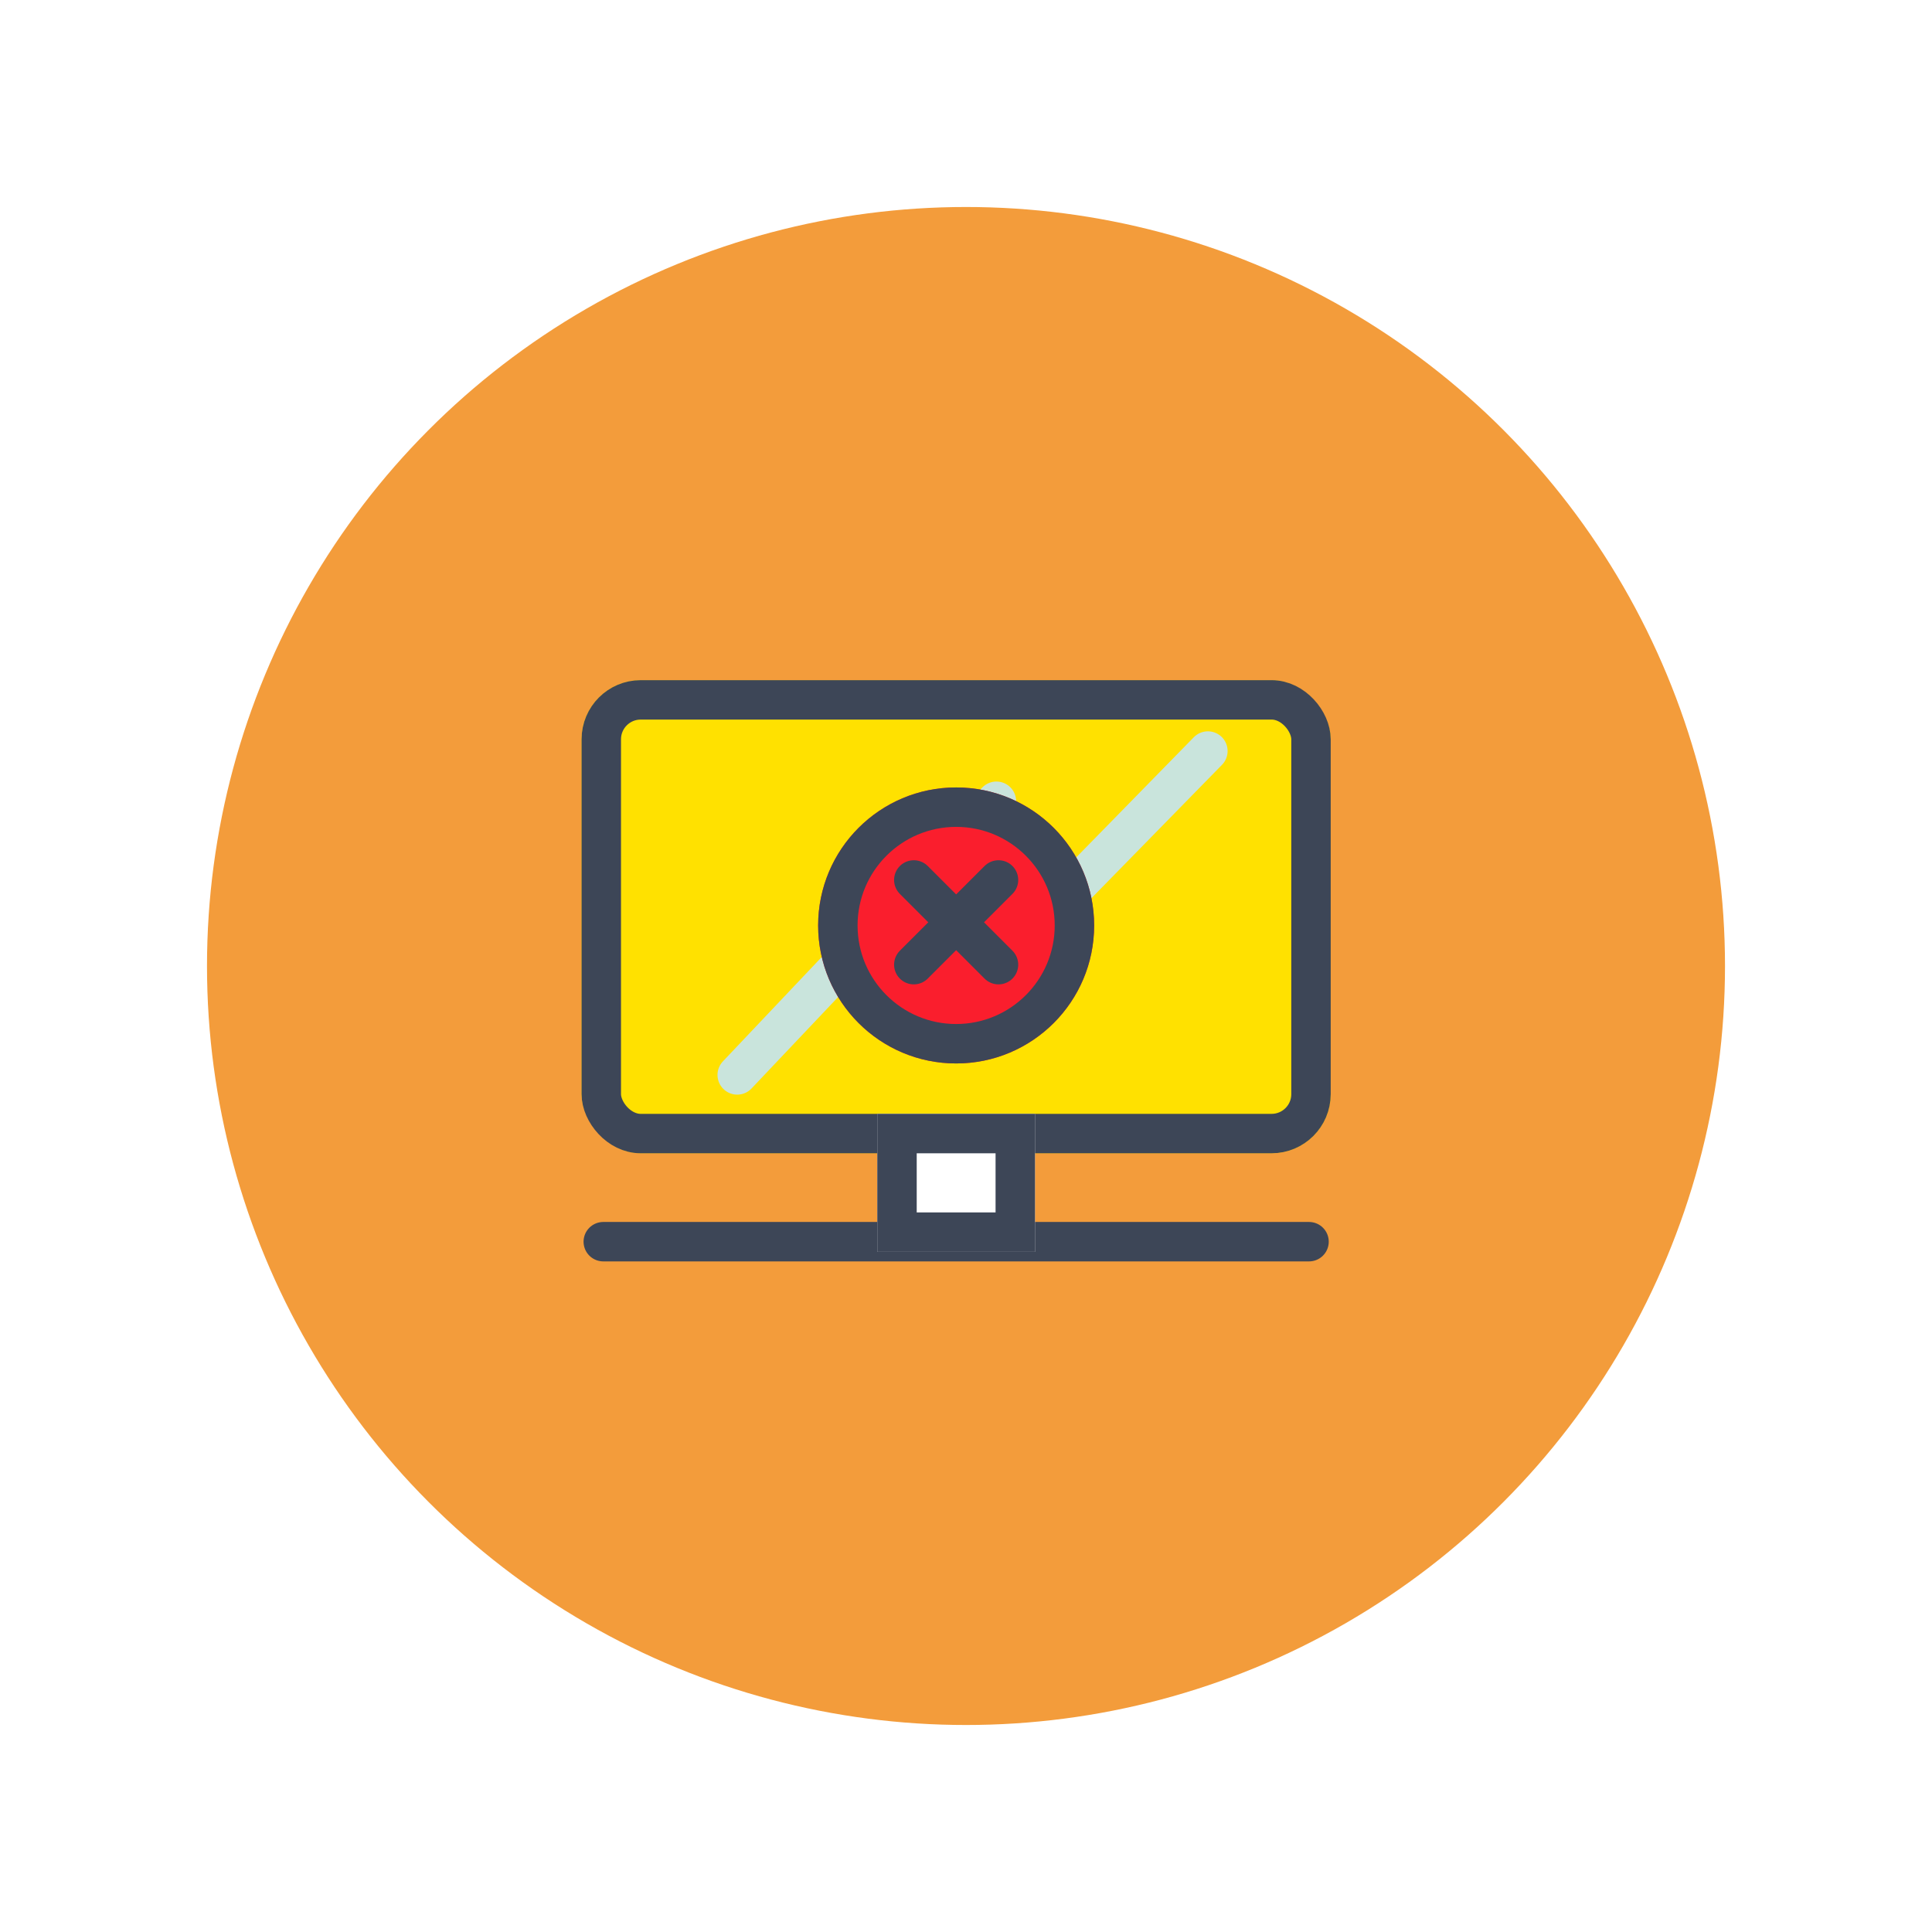
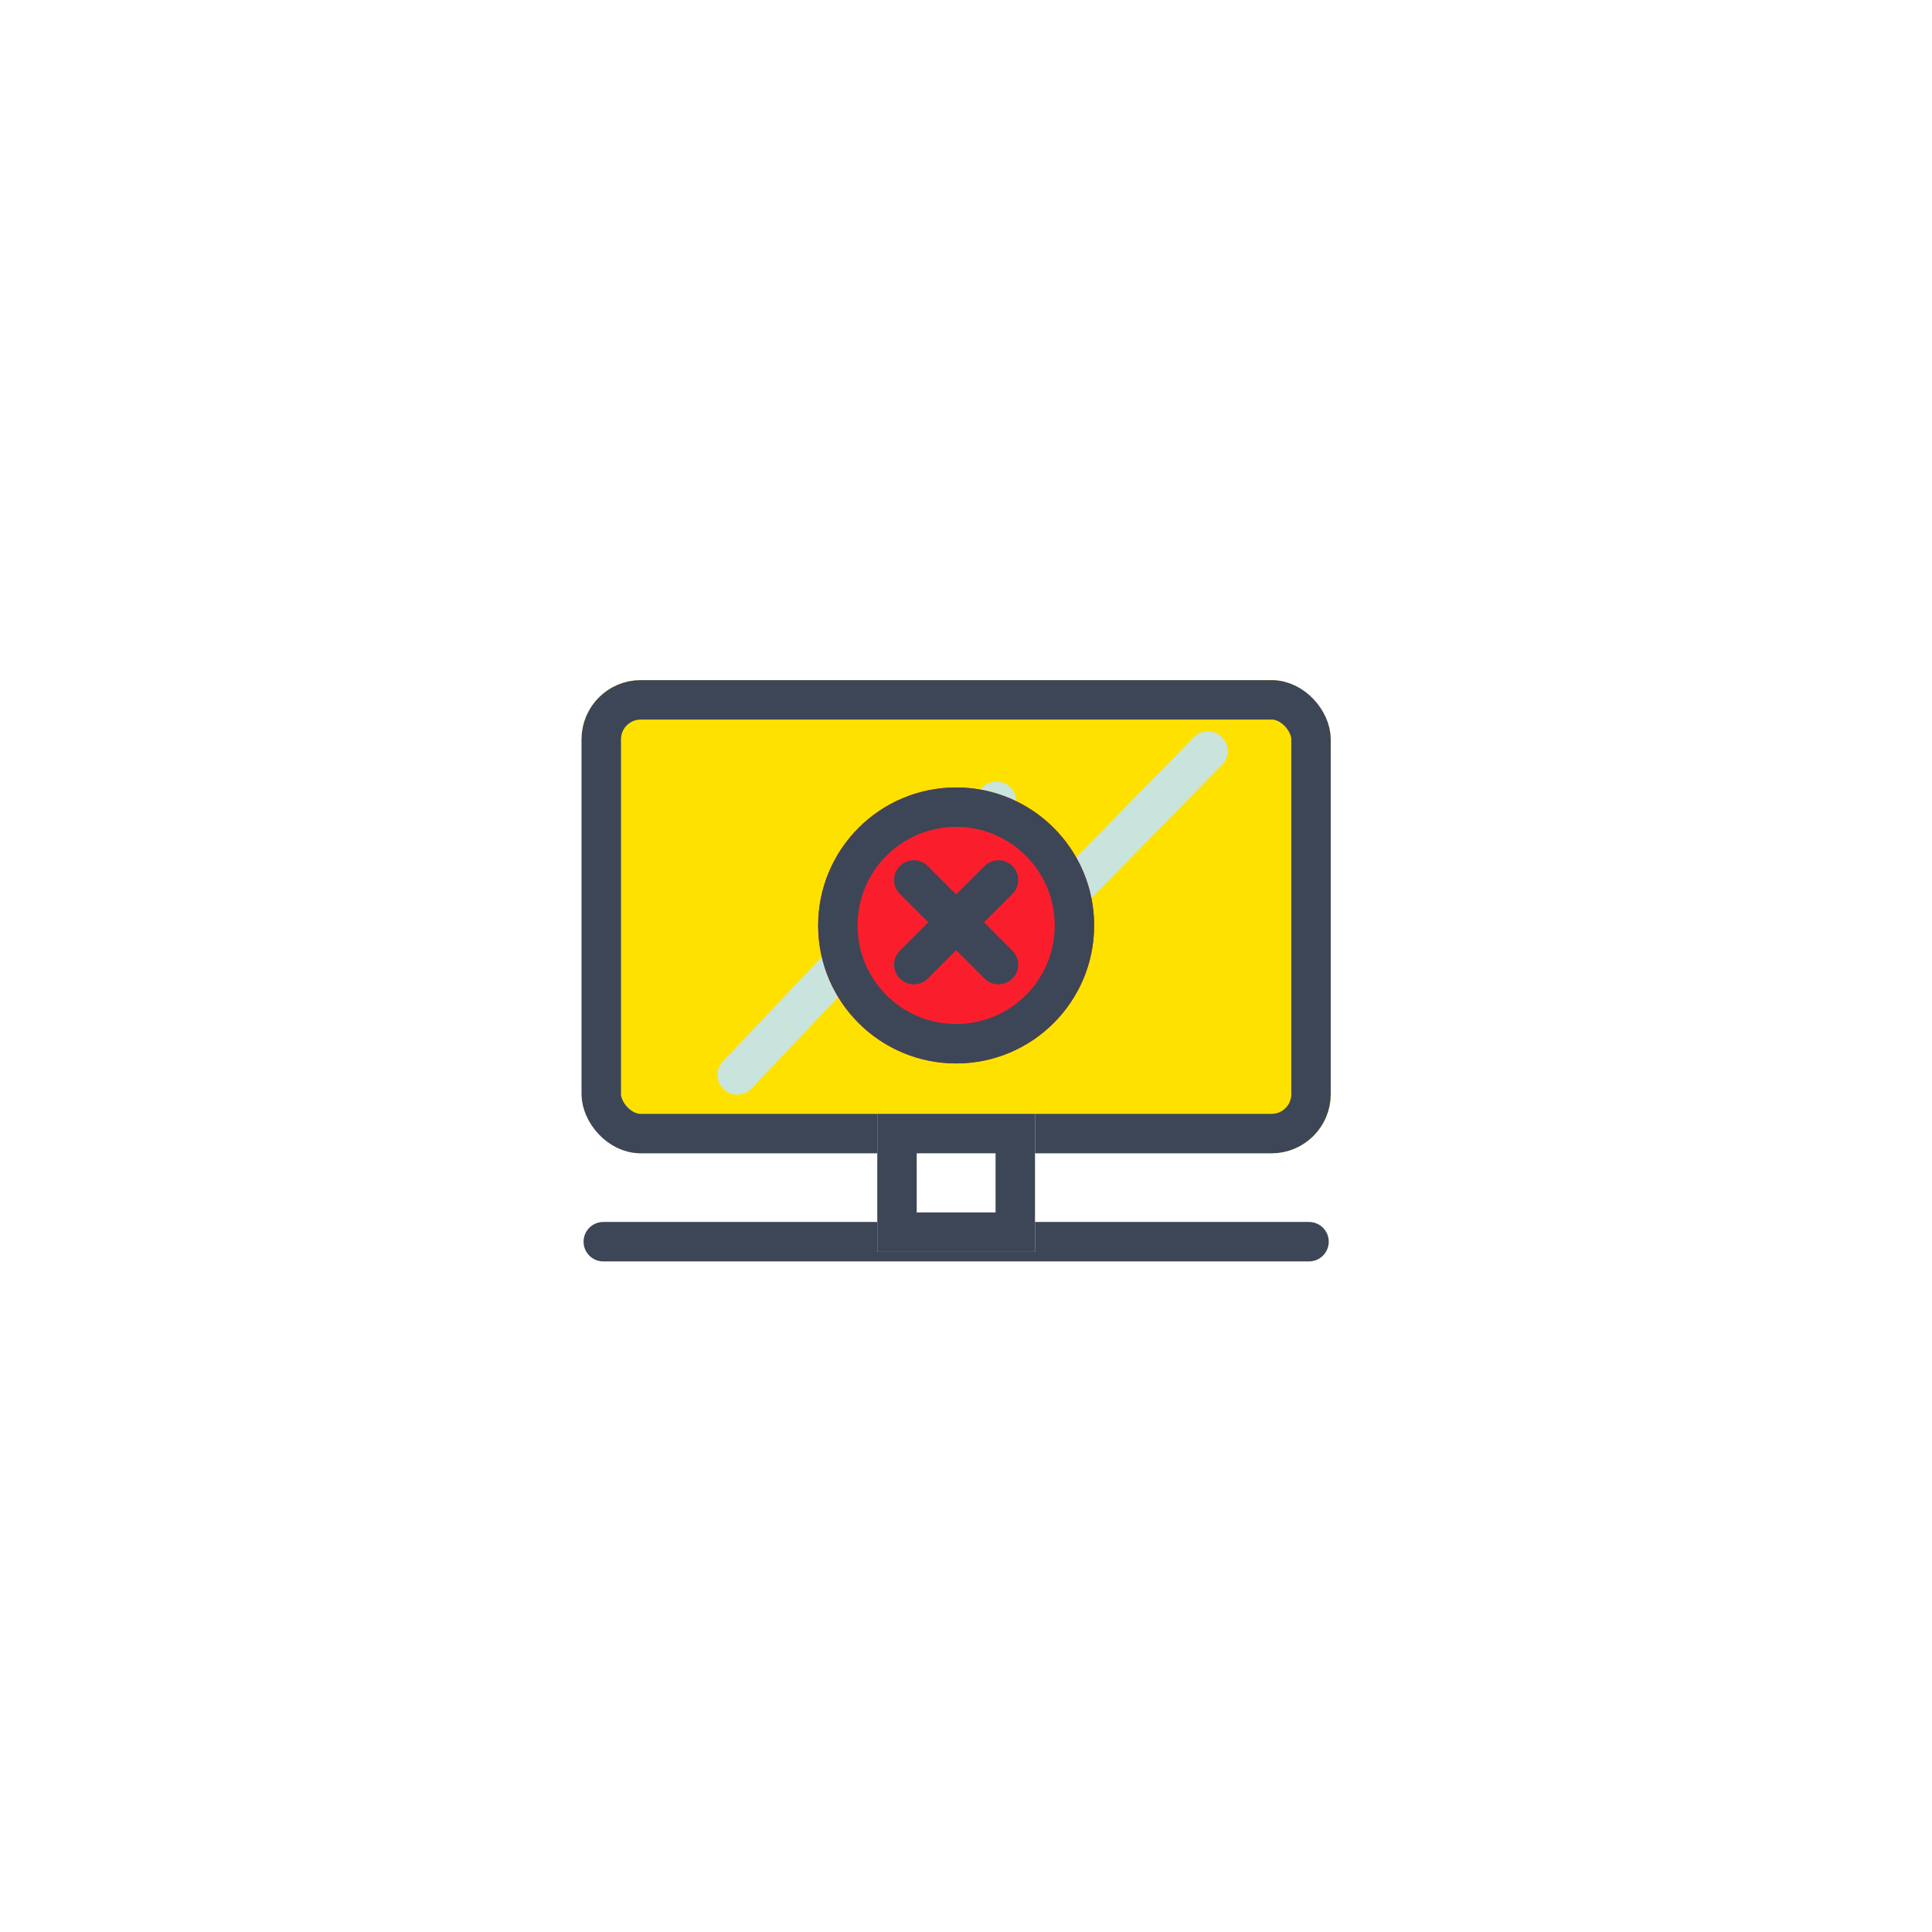
<svg xmlns="http://www.w3.org/2000/svg" width="98" height="98" viewBox="0 0 98 98">
  <defs>
    <filter id="Elipse_1412" x="0" y="0" width="98" height="98" filterUnits="userSpaceOnUse">
      <feOffset dx="1" dy="1" input="SourceAlpha" />
      <feGaussianBlur stdDeviation="3.5" result="blur" />
      <feFlood flood-opacity="0.051" />
      <feComposite operator="in" in2="blur" />
      <feComposite in="SourceGraphic" />
    </filter>
  </defs>
  <g id="icon_compra_fraudulenta" transform="translate(9.5 9.5)">
    <g id="Grupo_32246" data-name="Grupo 32246">
      <g transform="matrix(1, 0, 0, 1, -9.5, -9.5)" filter="url(#Elipse_1412)">
-         <circle id="Elipse_1412-2" data-name="Elipse 1412" cx="38.5" cy="38.5" r="38.5" transform="translate(9.5 9.5)" fill="#f39c3b" />
-       </g>
+         </g>
      <rect id="Rectángulo_15667" data-name="Rectángulo 15667" width="32" height="32" transform="translate(35 26)" fill="#fff" opacity="0" />
    </g>
    <g id="Icon_tv_32px" transform="translate(16 16)">
      <rect id="Rectángulo_15141" data-name="Rectángulo 15141" width="46" height="46" fill="#fff" opacity="0" />
      <g id="Rectángulo_15142" data-name="Rectángulo 15142" transform="translate(4 9)" fill="#ffe100" stroke="#3d4657" stroke-linecap="round" stroke-linejoin="round" stroke-width="2">
        <rect width="38" height="24" rx="3" stroke="none" />
        <rect x="1" y="1" width="36" height="22" rx="2" fill="none" />
      </g>
      <line id="Línea_1225" data-name="Línea 1225" x2="35.799" transform="translate(5.101 37.484)" fill="none" stroke="#3d4657" stroke-linecap="round" stroke-width="2" />
      <g id="Rectángulo_15143" data-name="Rectángulo 15143" transform="translate(19 31)" fill="#fff" stroke="#3d4657" stroke-width="2">
        <rect width="8" height="7" stroke="none" />
        <rect x="1" y="1" width="6" height="5" fill="none" />
      </g>
      <path id="Trazado_66800" data-name="Trazado 66800" d="M283.216,156.941,272.489,167.9v-8.412L259.341,173.37" transform="translate(-247.446 -144.345)" fill="none" stroke="#c9e4dc" stroke-linecap="round" stroke-linejoin="round" stroke-width="2" />
    </g>
    <g id="Grupo_32247" data-name="Grupo 32247" transform="translate(11544.379 6545)">
      <g id="Grupo_31358" data-name="Grupo 31358" transform="translate(-10.379 131.443)">
        <g id="Elipse_1394" data-name="Elipse 1394" transform="translate(-11502 -6646)" fill="#fa1e2d" stroke="#3d4657" stroke-width="2">
          <circle cx="7" cy="7" r="7" stroke="none" />
          <circle cx="7" cy="7" r="6" fill="none" />
        </g>
        <g id="Grupo_31351" data-name="Grupo 31351" transform="translate(-11519.041 -7419.439) rotate(45)">
          <line id="Línea_1784" data-name="Línea 1784" y2="6.076" transform="translate(568.741 531.703)" fill="none" stroke="#3d4657" stroke-linecap="round" stroke-width="2" />
          <line id="Línea_1785" data-name="Línea 1785" y2="6.076" transform="translate(571.779 534.741) rotate(90)" fill="none" stroke="#3d4657" stroke-linecap="round" stroke-width="2" />
        </g>
      </g>
    </g>
  </g>
</svg>